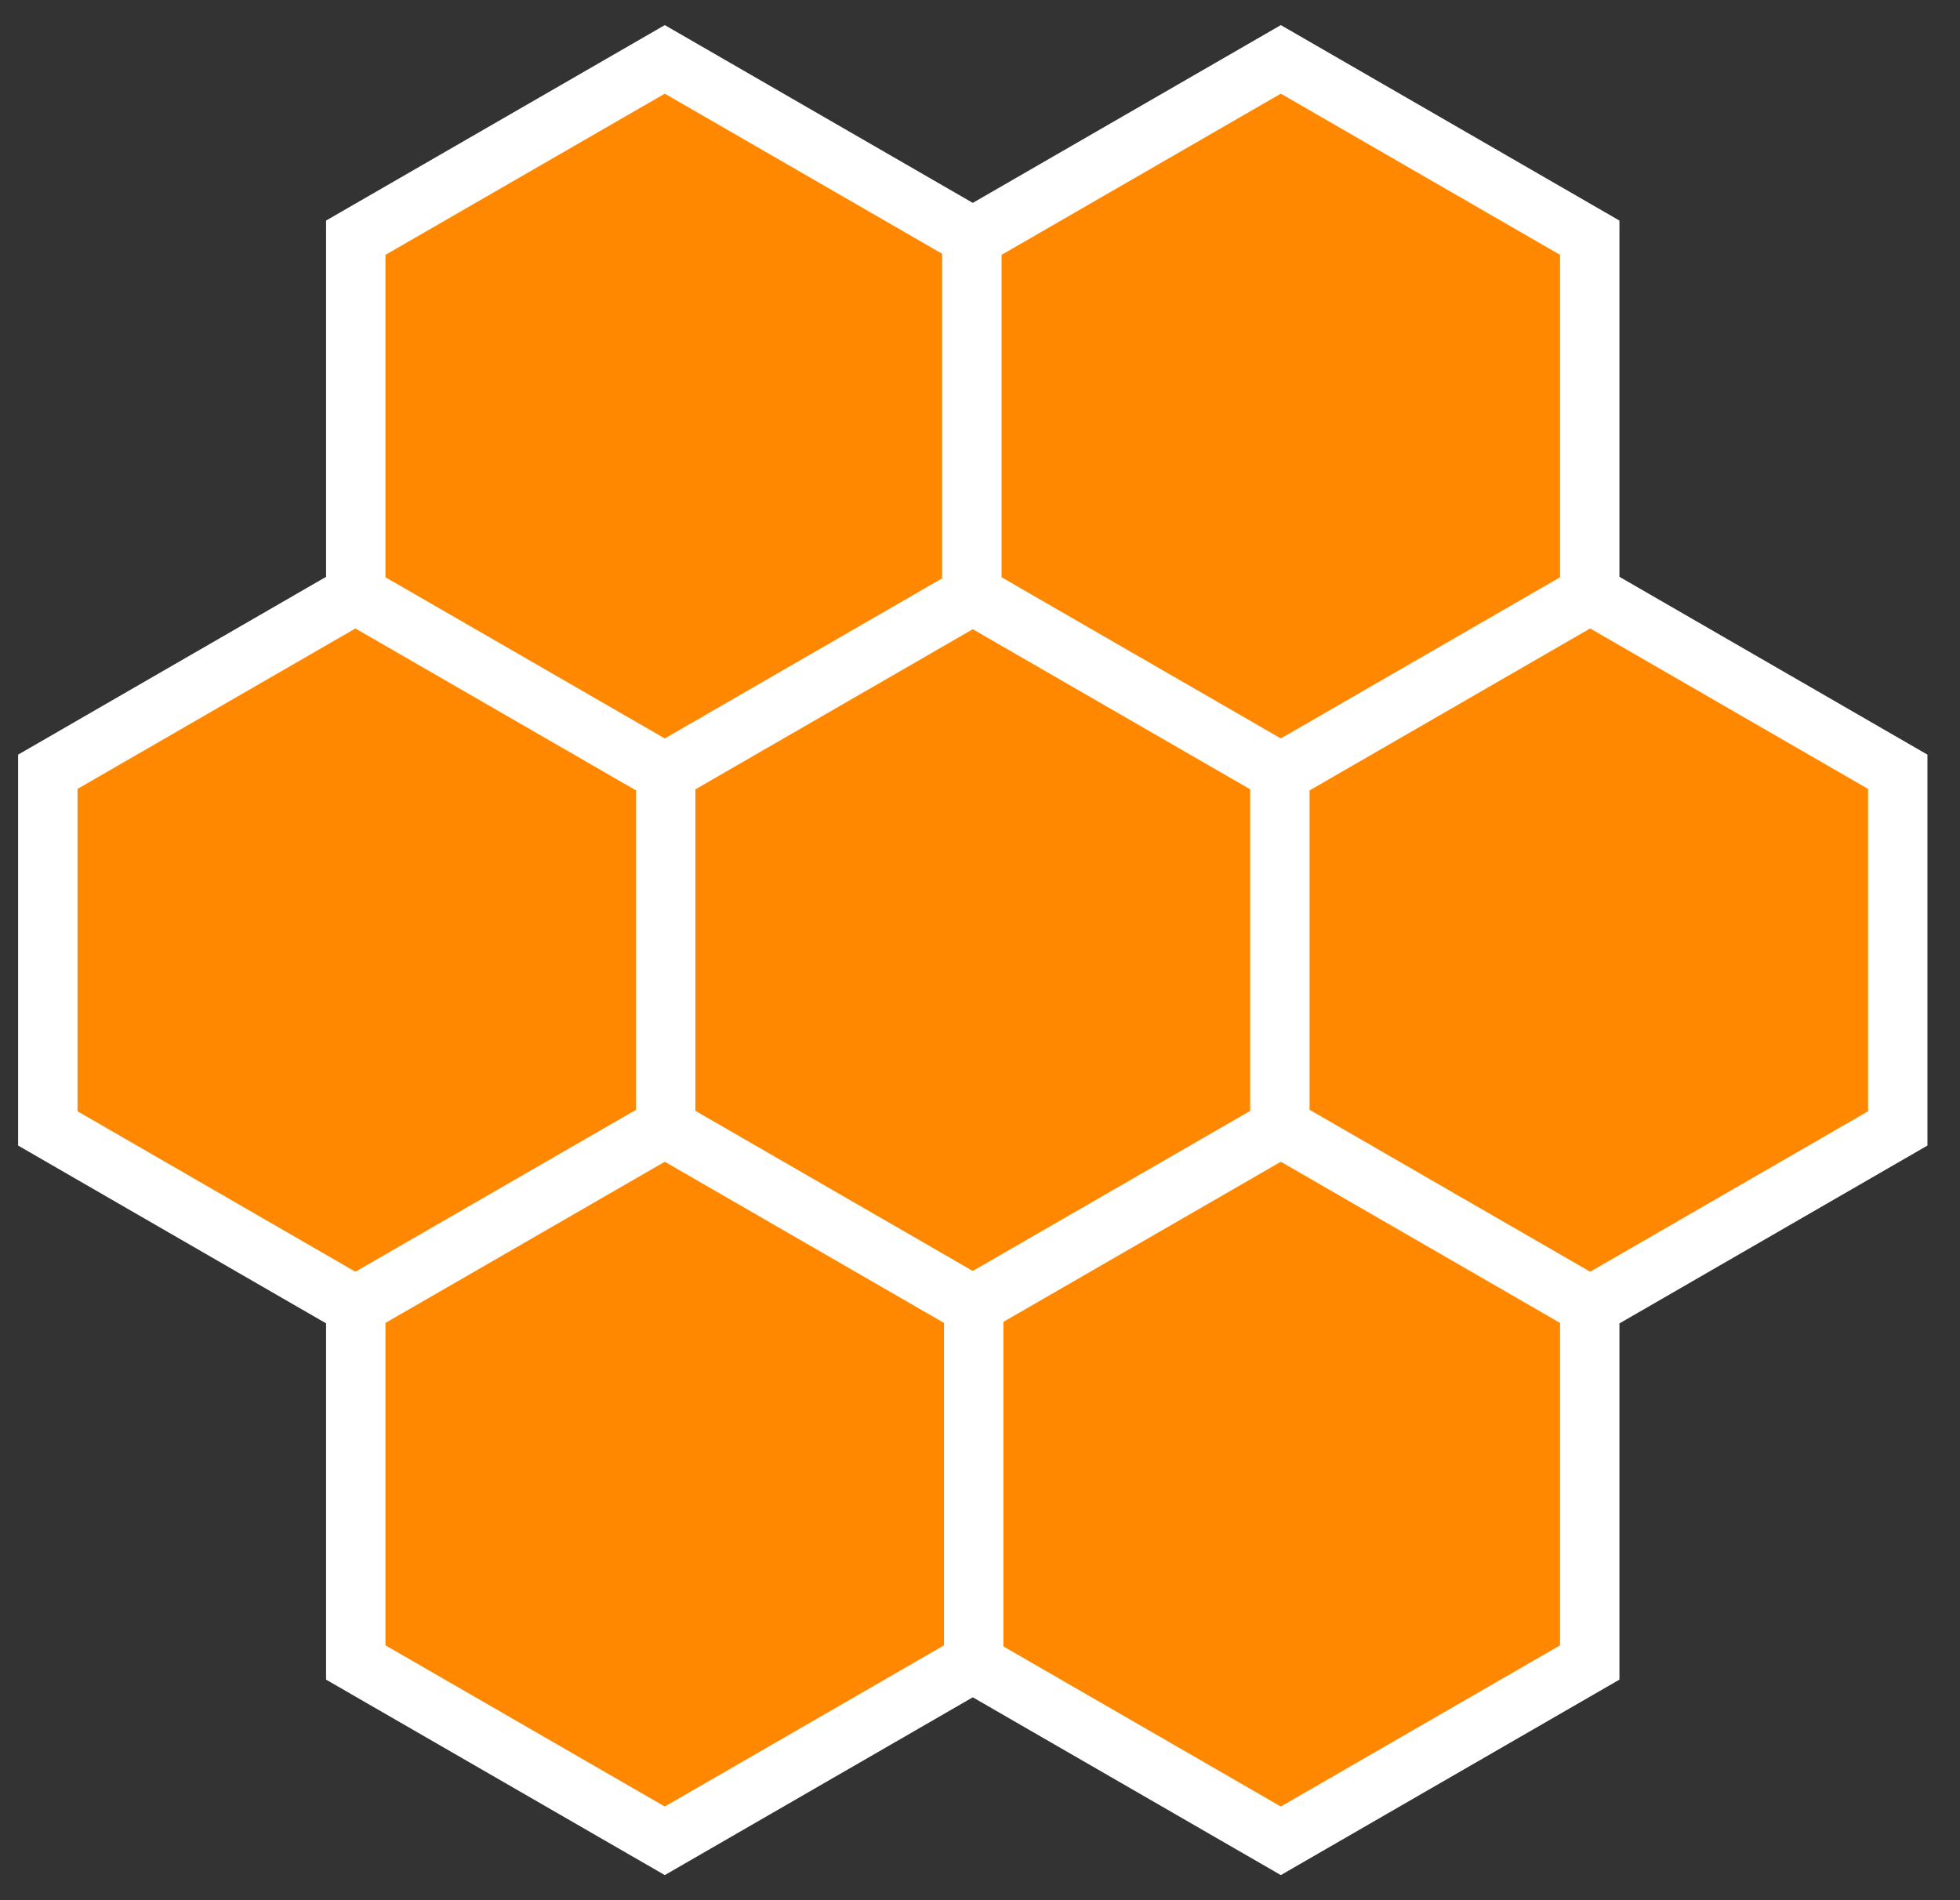
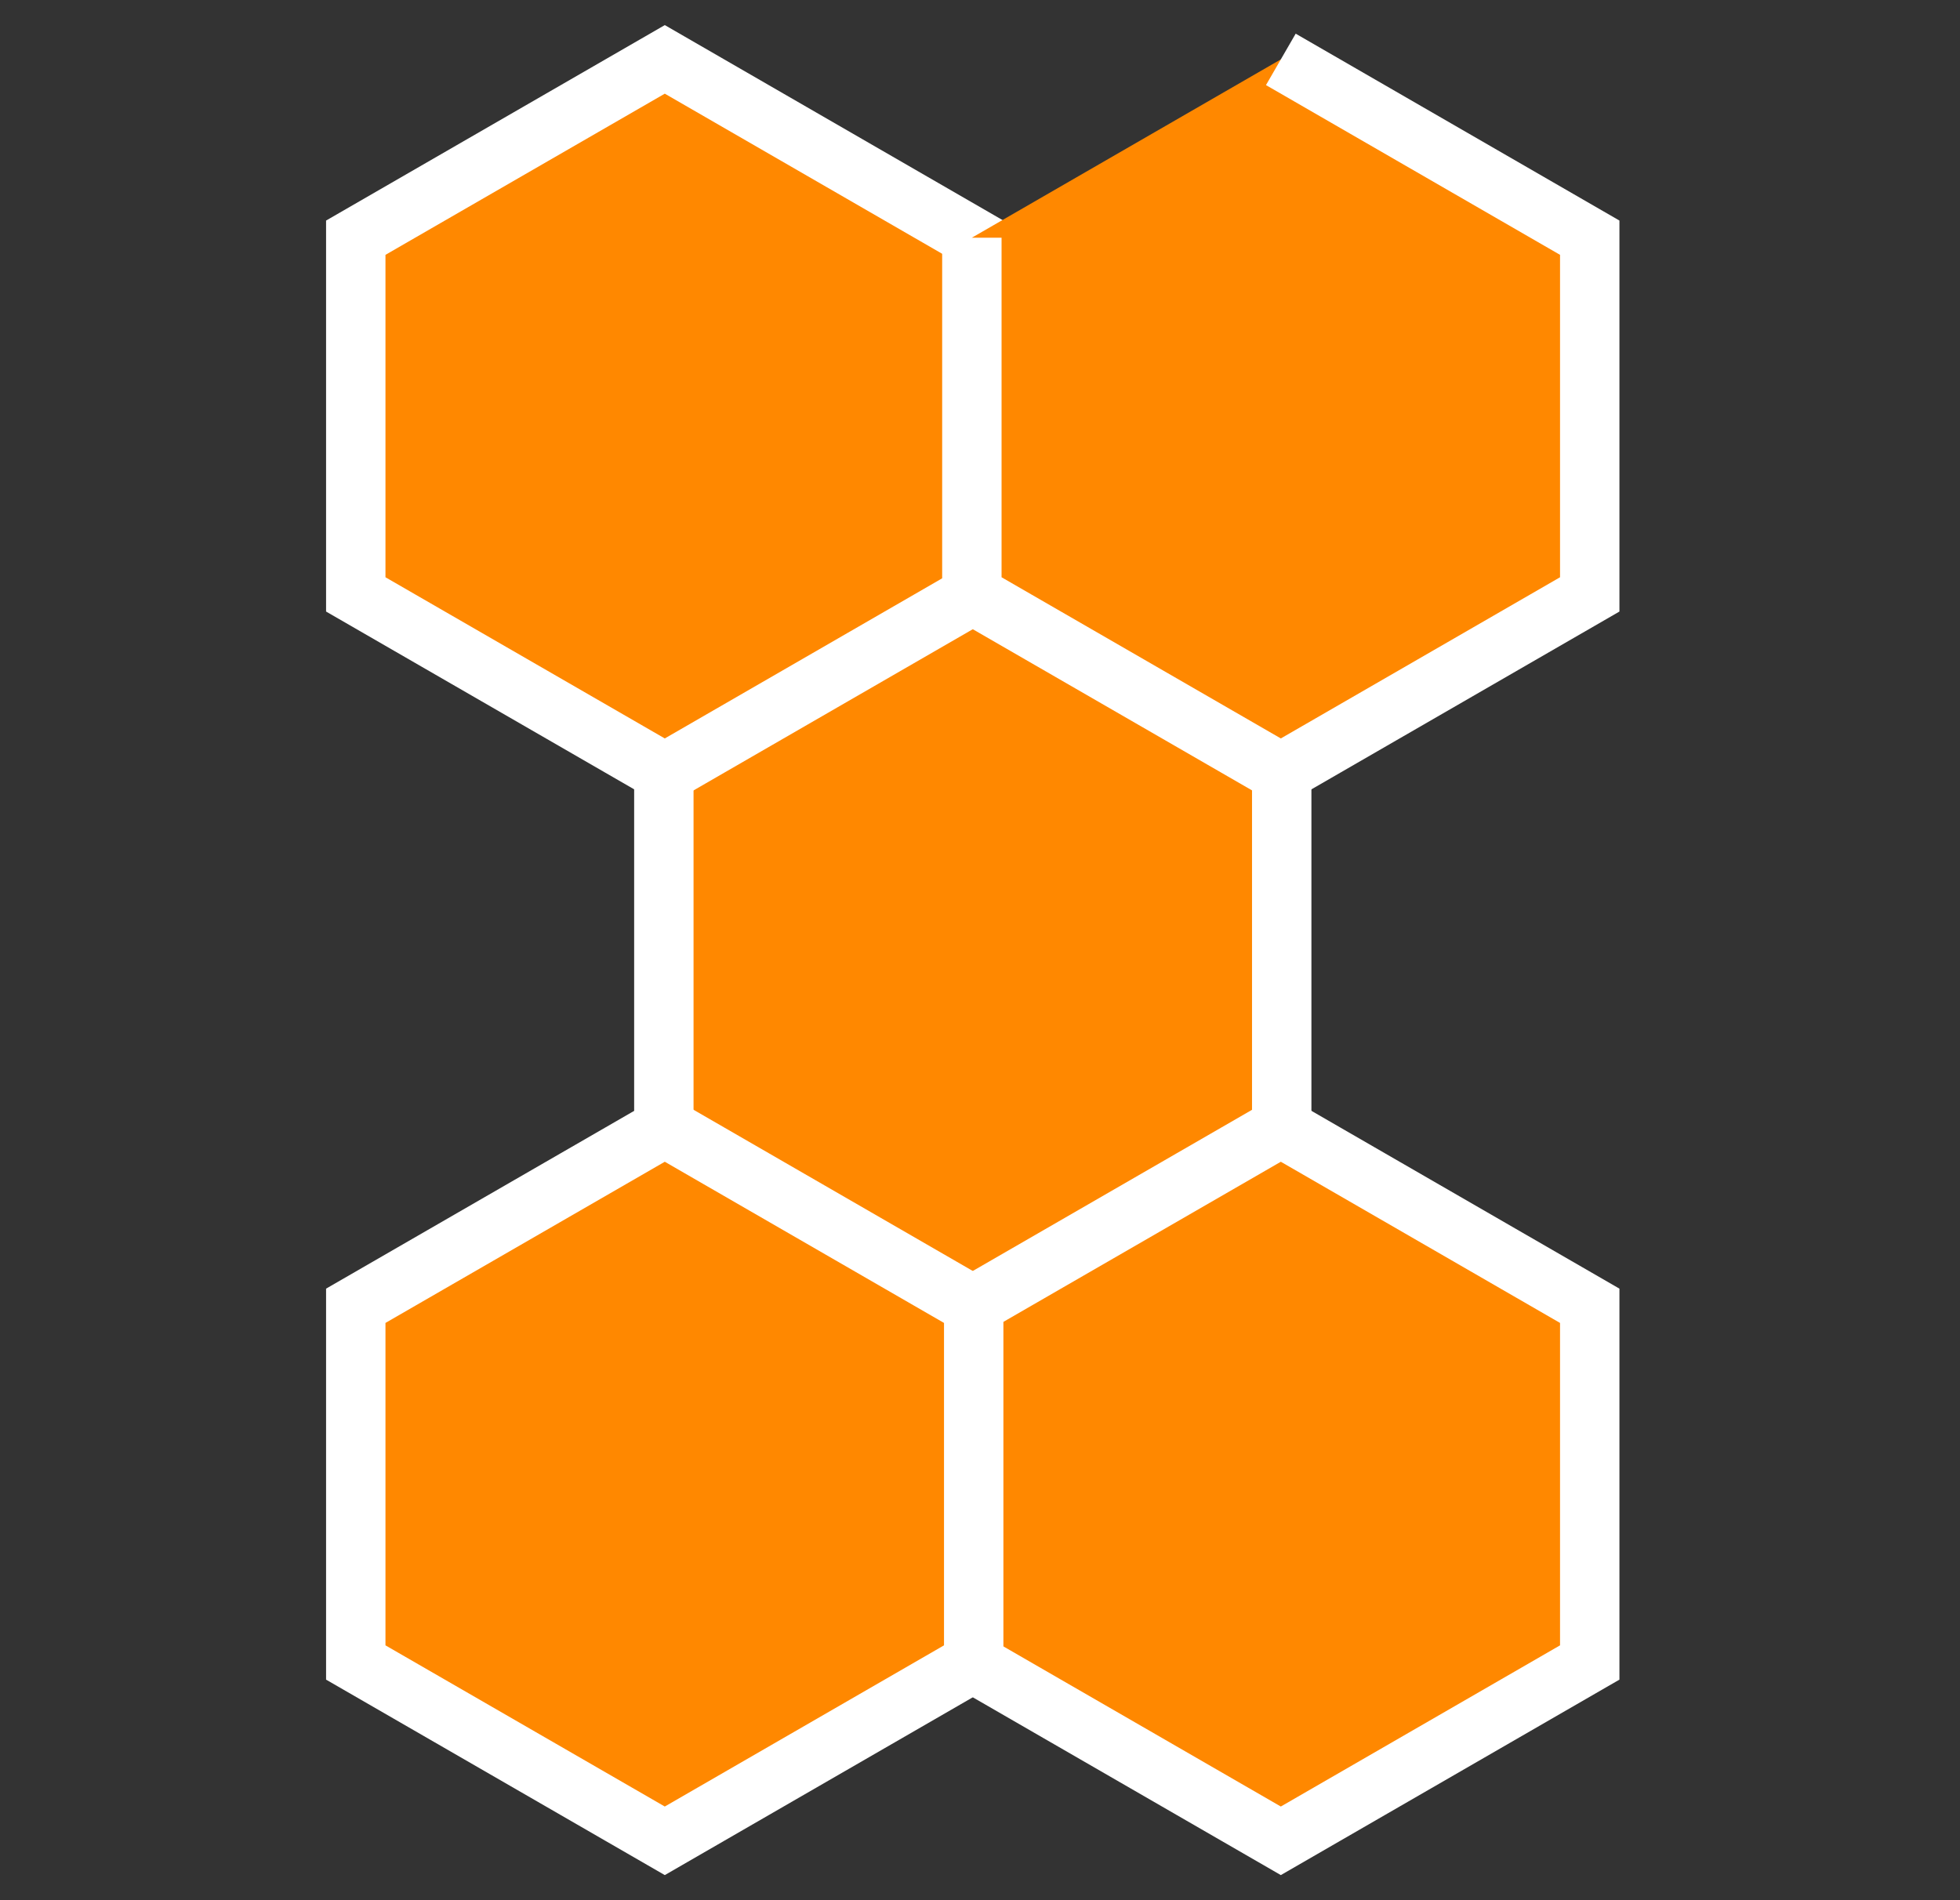
<svg xmlns="http://www.w3.org/2000/svg" width="33" height="32" viewBox="0 0 33 32">
  <rect x="0" y="0" width="33" height="32" fill="#333333" stroke="none" />
  <title>icon</title>
  <g fill="#F80" stroke="#FFF" fill-rule="evenodd">
    <path d="M16.379 9.993l5.201 3.004v6.006l-5.201 3.004-5.202-3.004v-6.006z" />
-     <path d="M6.007 9.993l5.201 3.004v6.006l-5.201 3.004-5.202-3.004v-6.006zm20.743 0l5.202 3.004v6.006l-5.201 3.004-5.202-3.004v-6.006z" />
    <path d="M21.565 18.987l5.201 3.003v6.007L21.565 31l-5.202-3.003V21.99z" />
    <path d="M11.193 18.987l5.201 3.003v6.007L11.193 31 5.99 27.997V21.99zm0-17.987l5.201 3.003v6.007l-5.201 3.003L5.99 10.01V4.003z" />
-     <path d="M21.565 1l5.201 3.003v6.007l-5.201 3.003-5.202-3.003V4.003z" />
+     <path d="M21.565 1l5.201 3.003v6.007l-5.201 3.003-5.202-3.003V4.003" />
  </g>
</svg>